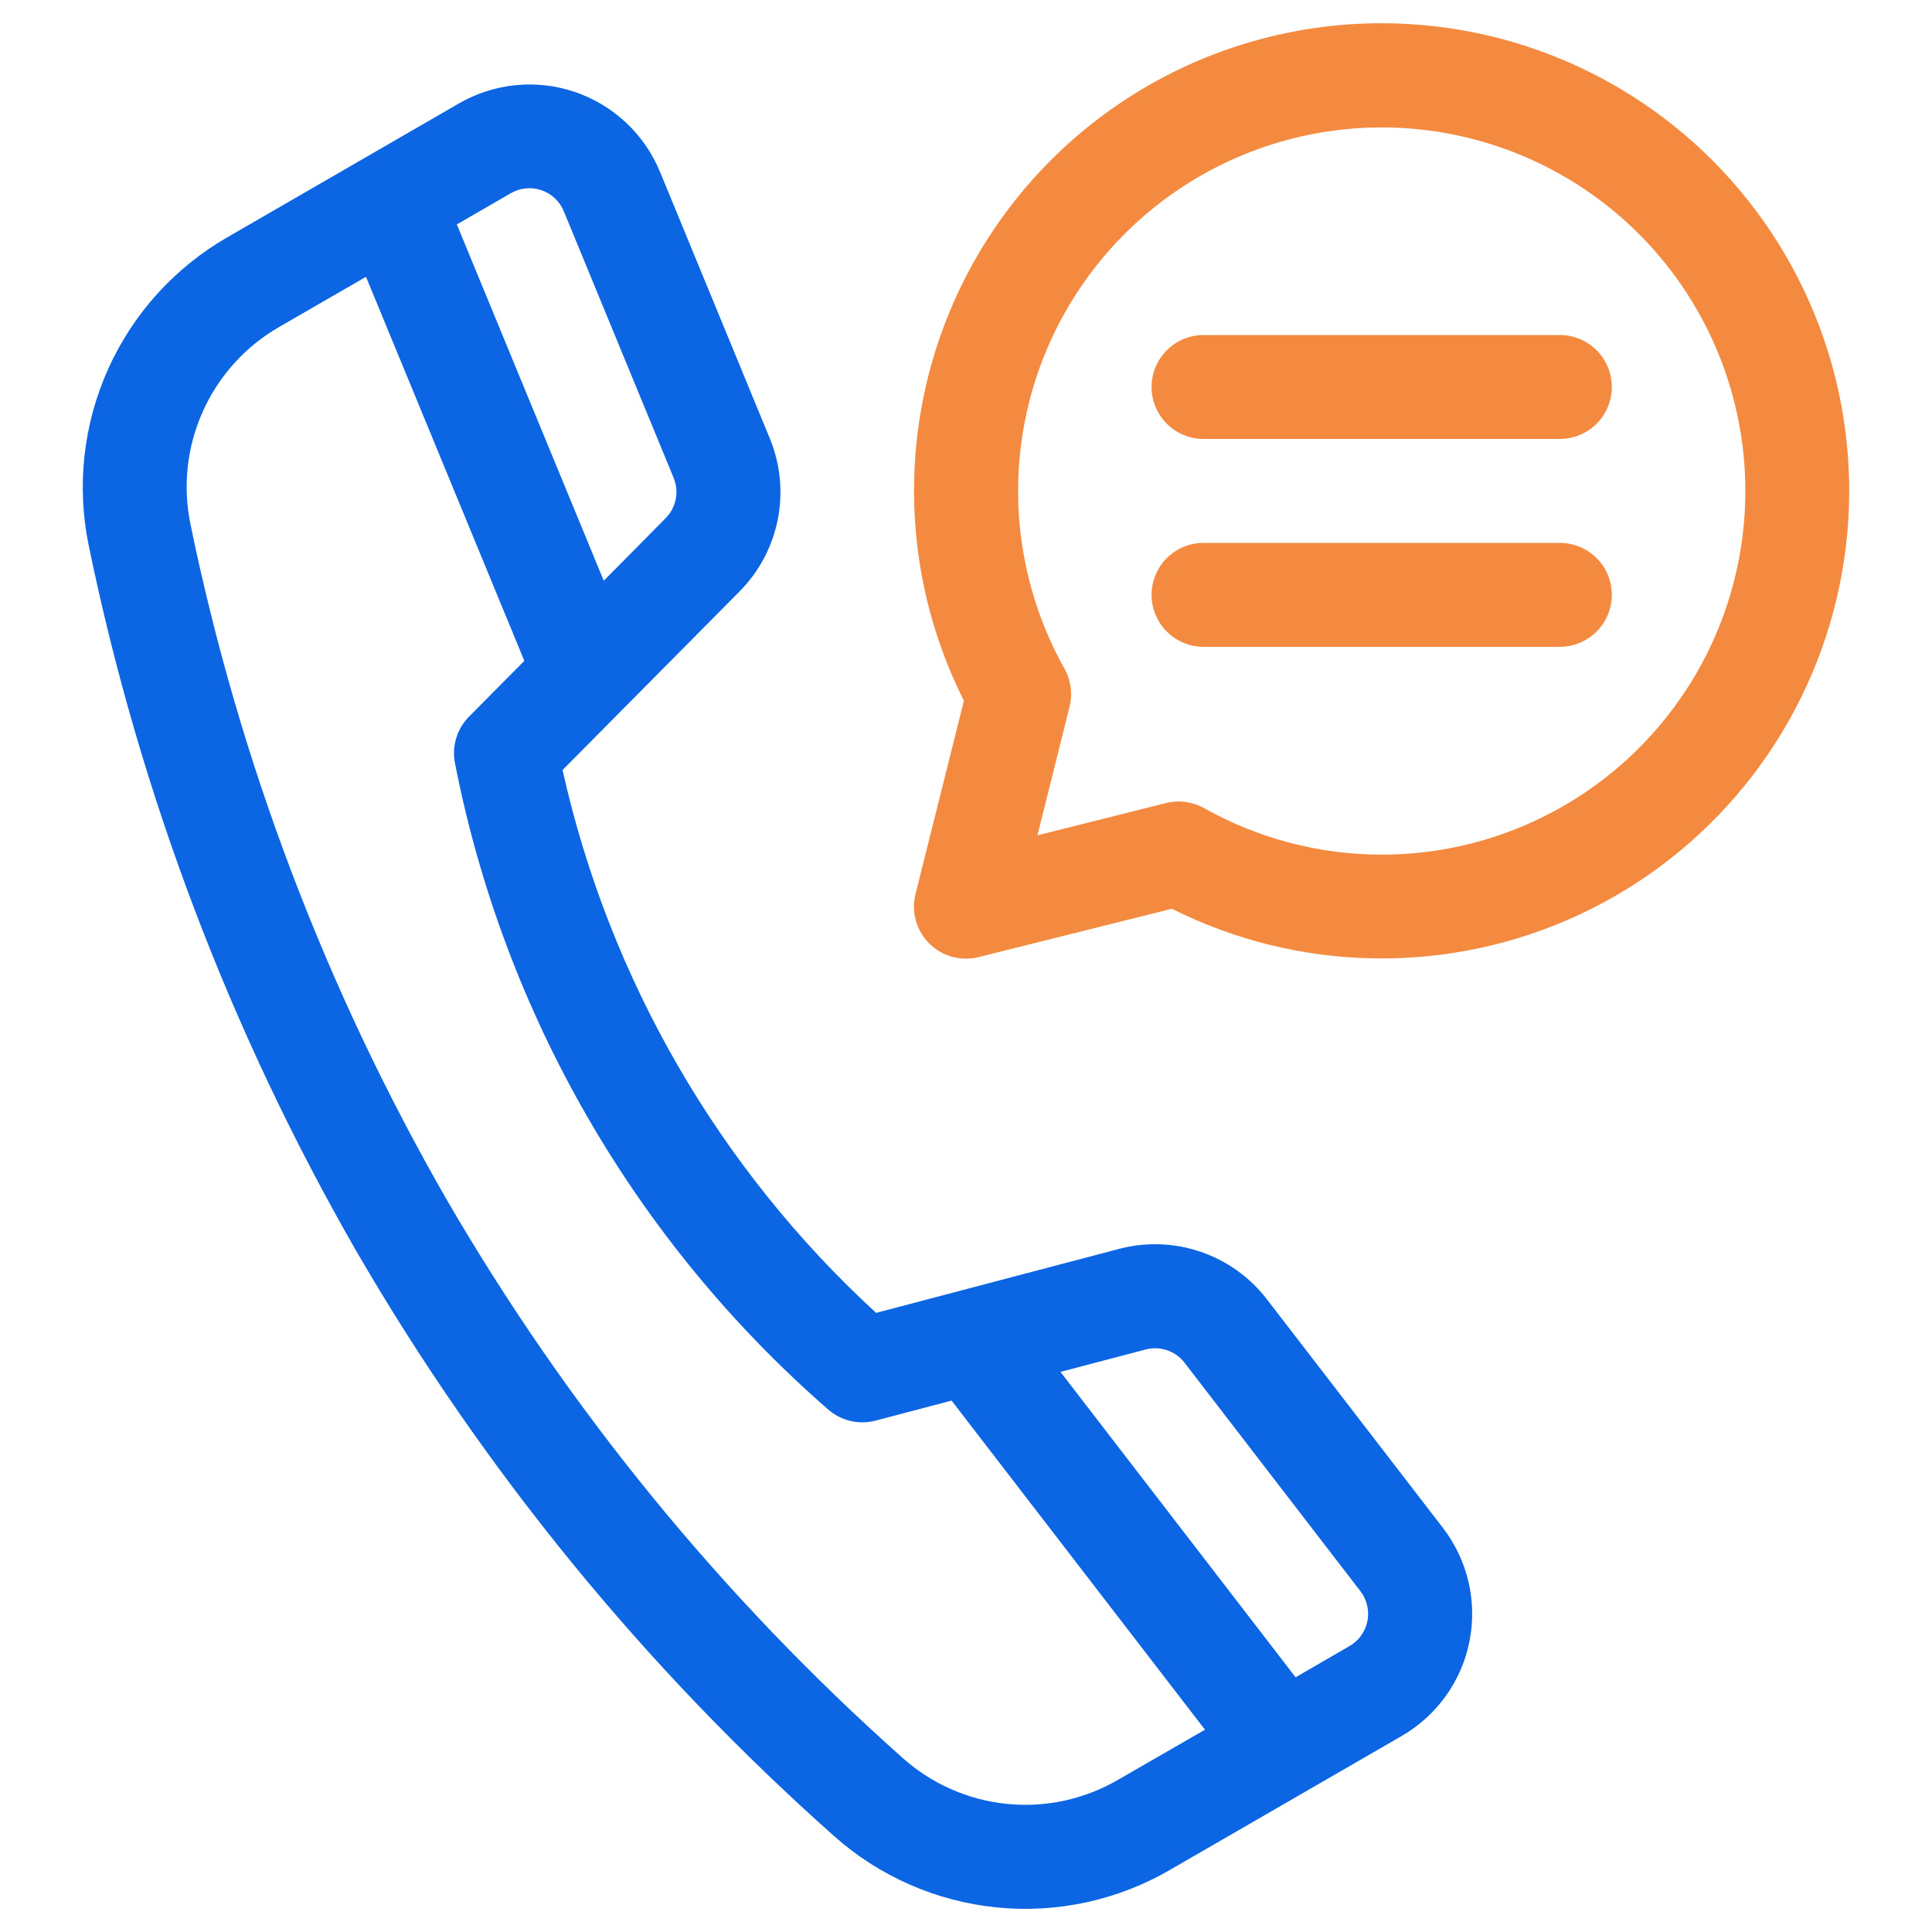
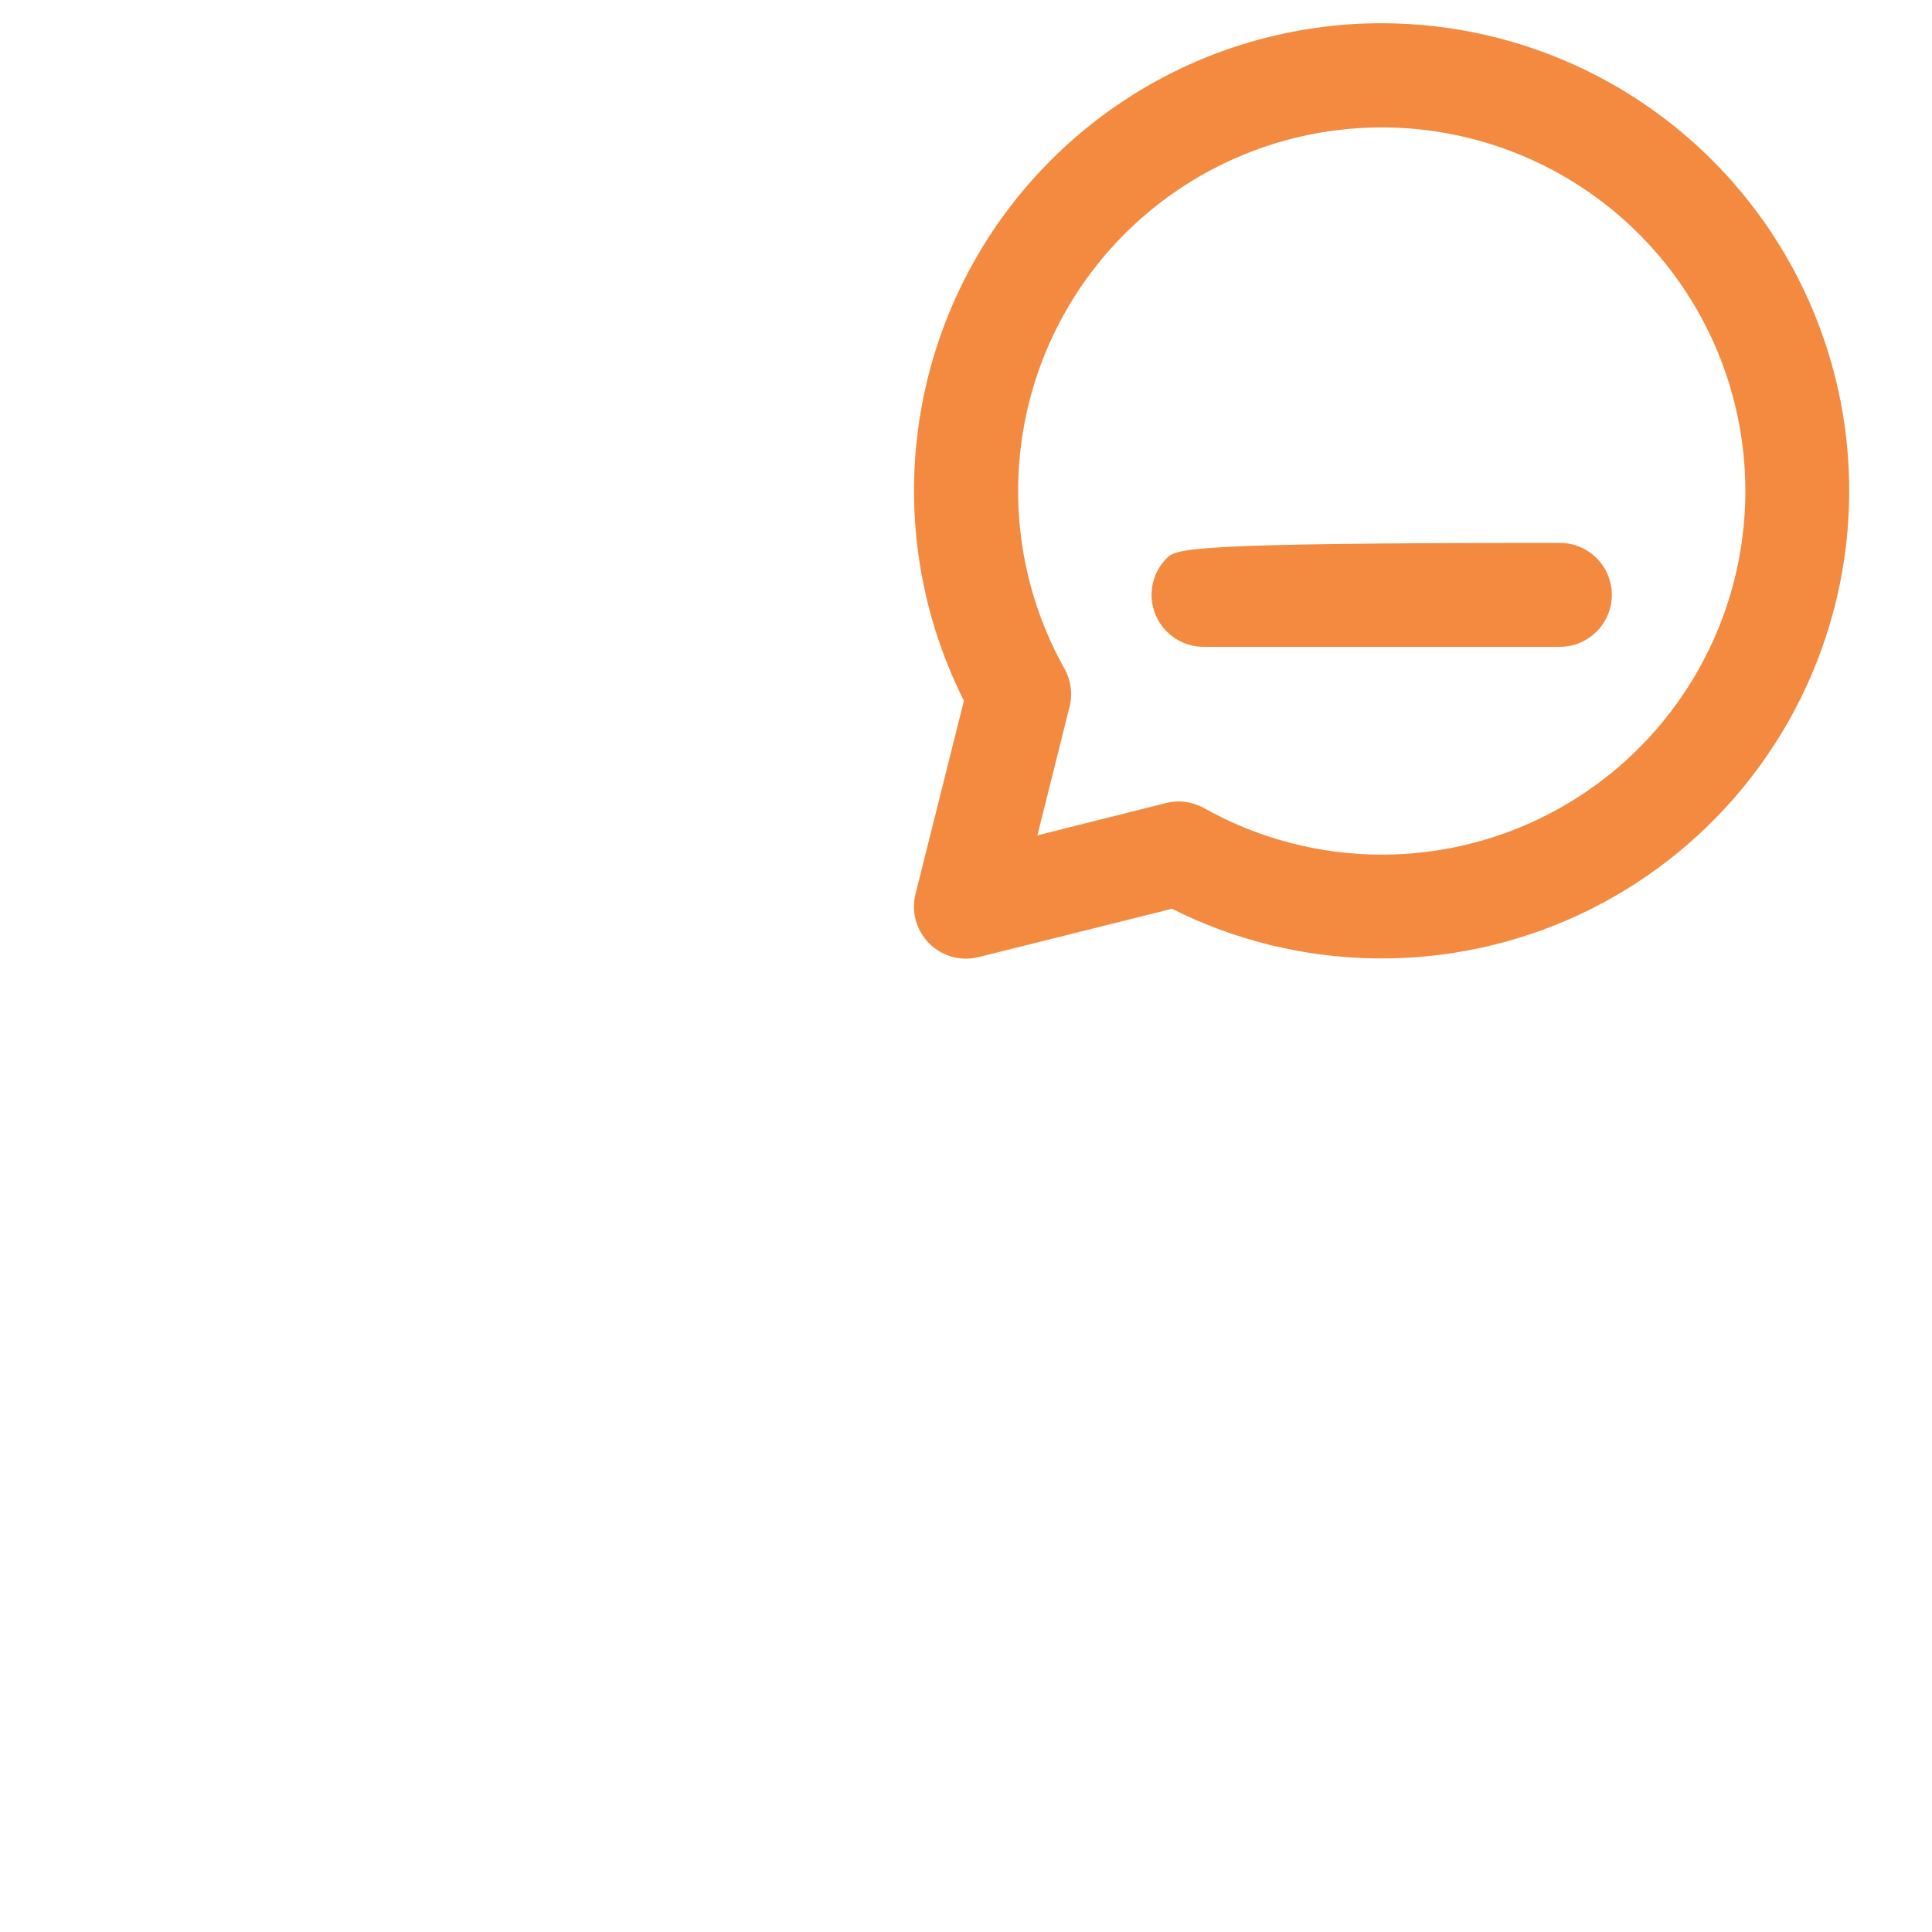
<svg xmlns="http://www.w3.org/2000/svg" width="61" height="61" viewBox="0 0 61 61" fill="none">
  <g clip-path="url(#clip0_6575_24251)">
    <path d="M43.625 0.734C41.106 0.733 38.628 1.376 36.428 2.603C34.227 3.831 32.378 5.601 31.055 7.745C29.733 9.89 28.982 12.337 28.873 14.854C28.764 17.371 29.302 19.874 30.434 22.124L28.906 28.227C28.837 28.502 28.841 28.79 28.916 29.064C28.992 29.337 29.137 29.586 29.337 29.787C29.538 29.988 29.787 30.133 30.061 30.209C30.334 30.284 30.622 30.288 30.898 30.219L37.001 28.693C38.992 29.693 41.184 30.229 43.412 30.26C45.639 30.292 47.846 29.82 49.865 28.878C51.884 27.936 53.664 26.549 55.071 24.821C56.477 23.094 57.475 21.07 57.989 18.902C58.502 16.734 58.519 14.478 58.037 12.303C57.554 10.127 56.586 8.089 55.204 6.342C53.822 4.594 52.063 3.182 50.057 2.21C48.052 1.239 45.853 0.735 43.625 0.734ZM43.625 26.984C41.661 26.983 39.73 26.477 38.017 25.516C37.651 25.311 37.222 25.254 36.815 25.355L32.755 26.375L33.77 22.314C33.872 21.907 33.814 21.478 33.609 21.113C32.377 18.913 31.904 16.37 32.262 13.874C32.619 11.379 33.789 9.071 35.589 7.306C37.389 5.541 39.719 4.418 42.221 4.109C44.723 3.801 47.257 4.325 49.432 5.599C51.607 6.874 53.301 8.829 54.255 11.163C55.208 13.497 55.366 16.079 54.706 18.512C54.045 20.945 52.602 23.093 50.599 24.624C48.597 26.155 46.146 26.985 43.625 26.984Z" fill="#F38A3F" />
-     <path d="M49.25 10.578H38C37.565 10.578 37.148 10.751 36.84 11.059C36.532 11.366 36.359 11.784 36.359 12.219C36.359 12.654 36.532 13.071 36.84 13.379C37.148 13.687 37.565 13.859 38 13.859H49.25C49.685 13.859 50.102 13.687 50.41 13.379C50.718 13.071 50.891 12.654 50.891 12.219C50.891 11.784 50.718 11.366 50.41 11.059C50.102 10.751 49.685 10.578 49.25 10.578Z" fill="#F38A3F" />
-     <path d="M49.25 17.141H38C37.565 17.141 37.148 17.314 36.84 17.621C36.532 17.929 36.359 18.346 36.359 18.781C36.359 19.216 36.532 19.634 36.84 19.941C37.148 20.249 37.565 20.422 38 20.422H49.25C49.685 20.422 50.102 20.249 50.41 19.941C50.718 19.634 50.891 19.216 50.891 18.781C50.891 18.346 50.718 17.929 50.41 17.621C50.102 17.314 49.685 17.141 49.25 17.141Z" fill="#F38A3F" />
-     <path d="M40.001 41.024C39.467 40.329 38.739 39.807 37.91 39.524C37.081 39.24 36.186 39.208 35.339 39.43L27.662 41.452C22.688 36.884 19.233 30.903 17.762 24.312L23.351 18.673C23.968 18.051 24.387 17.261 24.557 16.401C24.727 15.542 24.639 14.651 24.305 13.841L20.837 5.421C20.594 4.834 20.23 4.307 19.767 3.873C19.304 3.439 18.754 3.109 18.154 2.904C17.553 2.7 16.916 2.627 16.285 2.689C15.653 2.751 15.043 2.947 14.493 3.264L7.193 7.483C5.527 8.438 4.205 9.895 3.416 11.647C2.628 13.398 2.413 15.354 2.803 17.234C4.417 25.058 7.268 32.574 11.249 39.5C15.261 46.419 20.353 52.654 26.331 57.968C27.763 59.244 29.562 60.033 31.47 60.224C33.378 60.415 35.298 59.997 36.954 59.031L44.255 54.812C44.805 54.495 45.28 54.064 45.649 53.548C46.019 53.032 46.274 52.443 46.397 51.821C46.52 51.199 46.509 50.557 46.364 49.939C46.219 49.322 45.944 48.742 45.557 48.239L40.001 41.024ZM16.13 6.099C16.275 6.016 16.436 5.964 16.602 5.948C16.768 5.932 16.936 5.951 17.094 6.005C17.252 6.059 17.397 6.146 17.519 6.26C17.64 6.374 17.736 6.513 17.8 6.668L21.269 15.088C21.357 15.301 21.38 15.536 21.335 15.762C21.29 15.988 21.18 16.196 21.017 16.36L19.063 18.336L14.424 7.086L16.13 6.099ZM35.313 56.187C34.255 56.807 33.028 57.077 31.807 56.957C30.586 56.837 29.435 56.334 28.517 55.52C22.801 50.438 17.932 44.476 14.094 37.859C10.286 31.235 7.559 24.046 6.016 16.563C5.765 15.358 5.902 14.104 6.408 12.982C6.913 11.86 7.76 10.926 8.828 10.315L11.556 8.74L16.555 20.865L14.81 22.625C14.622 22.815 14.482 23.048 14.405 23.304C14.327 23.561 14.313 23.832 14.365 24.095C15.915 32.018 20.061 39.198 26.147 44.502C26.349 44.679 26.592 44.804 26.854 44.865C27.115 44.926 27.388 44.922 27.647 44.853L30.045 44.222L38.045 54.613L35.313 56.187ZM42.615 51.968L40.907 52.958L33.483 43.315L36.174 42.608C36.397 42.549 36.632 42.557 36.85 42.632C37.068 42.706 37.26 42.843 37.4 43.026L42.957 50.245C43.057 50.377 43.129 50.529 43.166 50.691C43.204 50.853 43.207 51.021 43.174 51.184C43.142 51.347 43.075 51.501 42.979 51.636C42.882 51.772 42.758 51.885 42.615 51.968Z" fill="#0C66E4" />
+     <path d="M49.25 17.141C37.565 17.141 37.148 17.314 36.84 17.621C36.532 17.929 36.359 18.346 36.359 18.781C36.359 19.216 36.532 19.634 36.84 19.941C37.148 20.249 37.565 20.422 38 20.422H49.25C49.685 20.422 50.102 20.249 50.41 19.941C50.718 19.634 50.891 19.216 50.891 18.781C50.891 18.346 50.718 17.929 50.41 17.621C50.102 17.314 49.685 17.141 49.25 17.141Z" fill="#F38A3F" />
  </g>
  <defs>
    <clipPath id="clip0_6575_24251">
      <rect width="60" height="60" fill="white" transform="translate(0.5 0.5)" />
    </clipPath>
  </defs>
</svg>